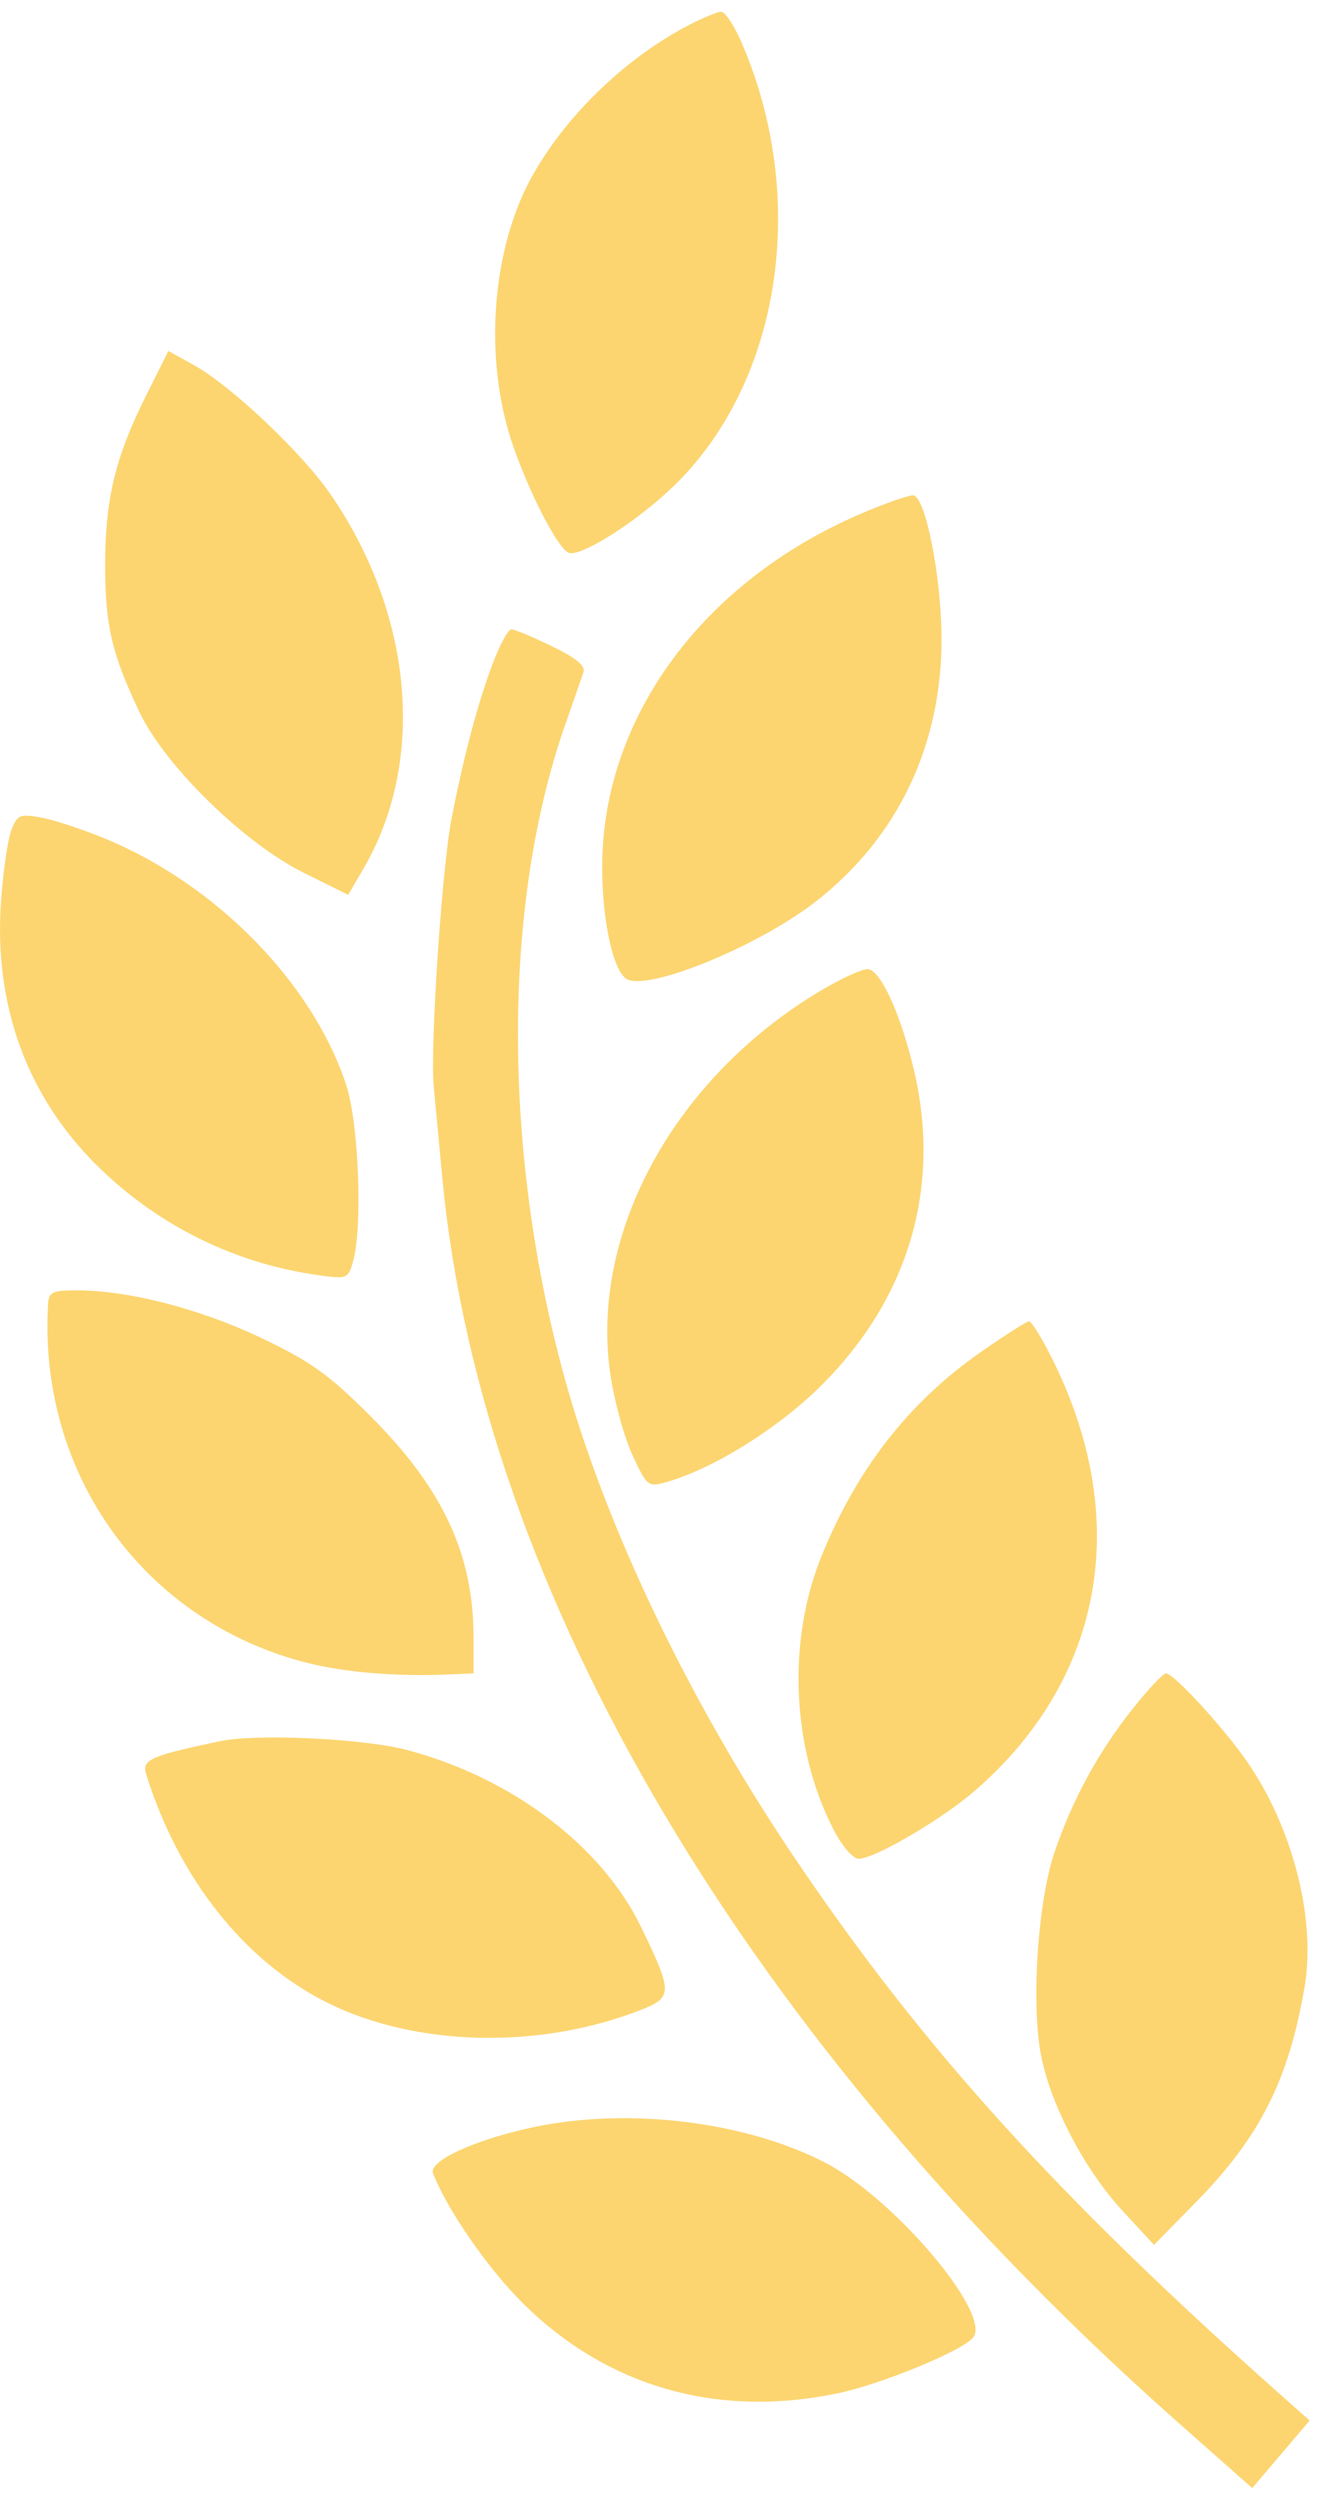
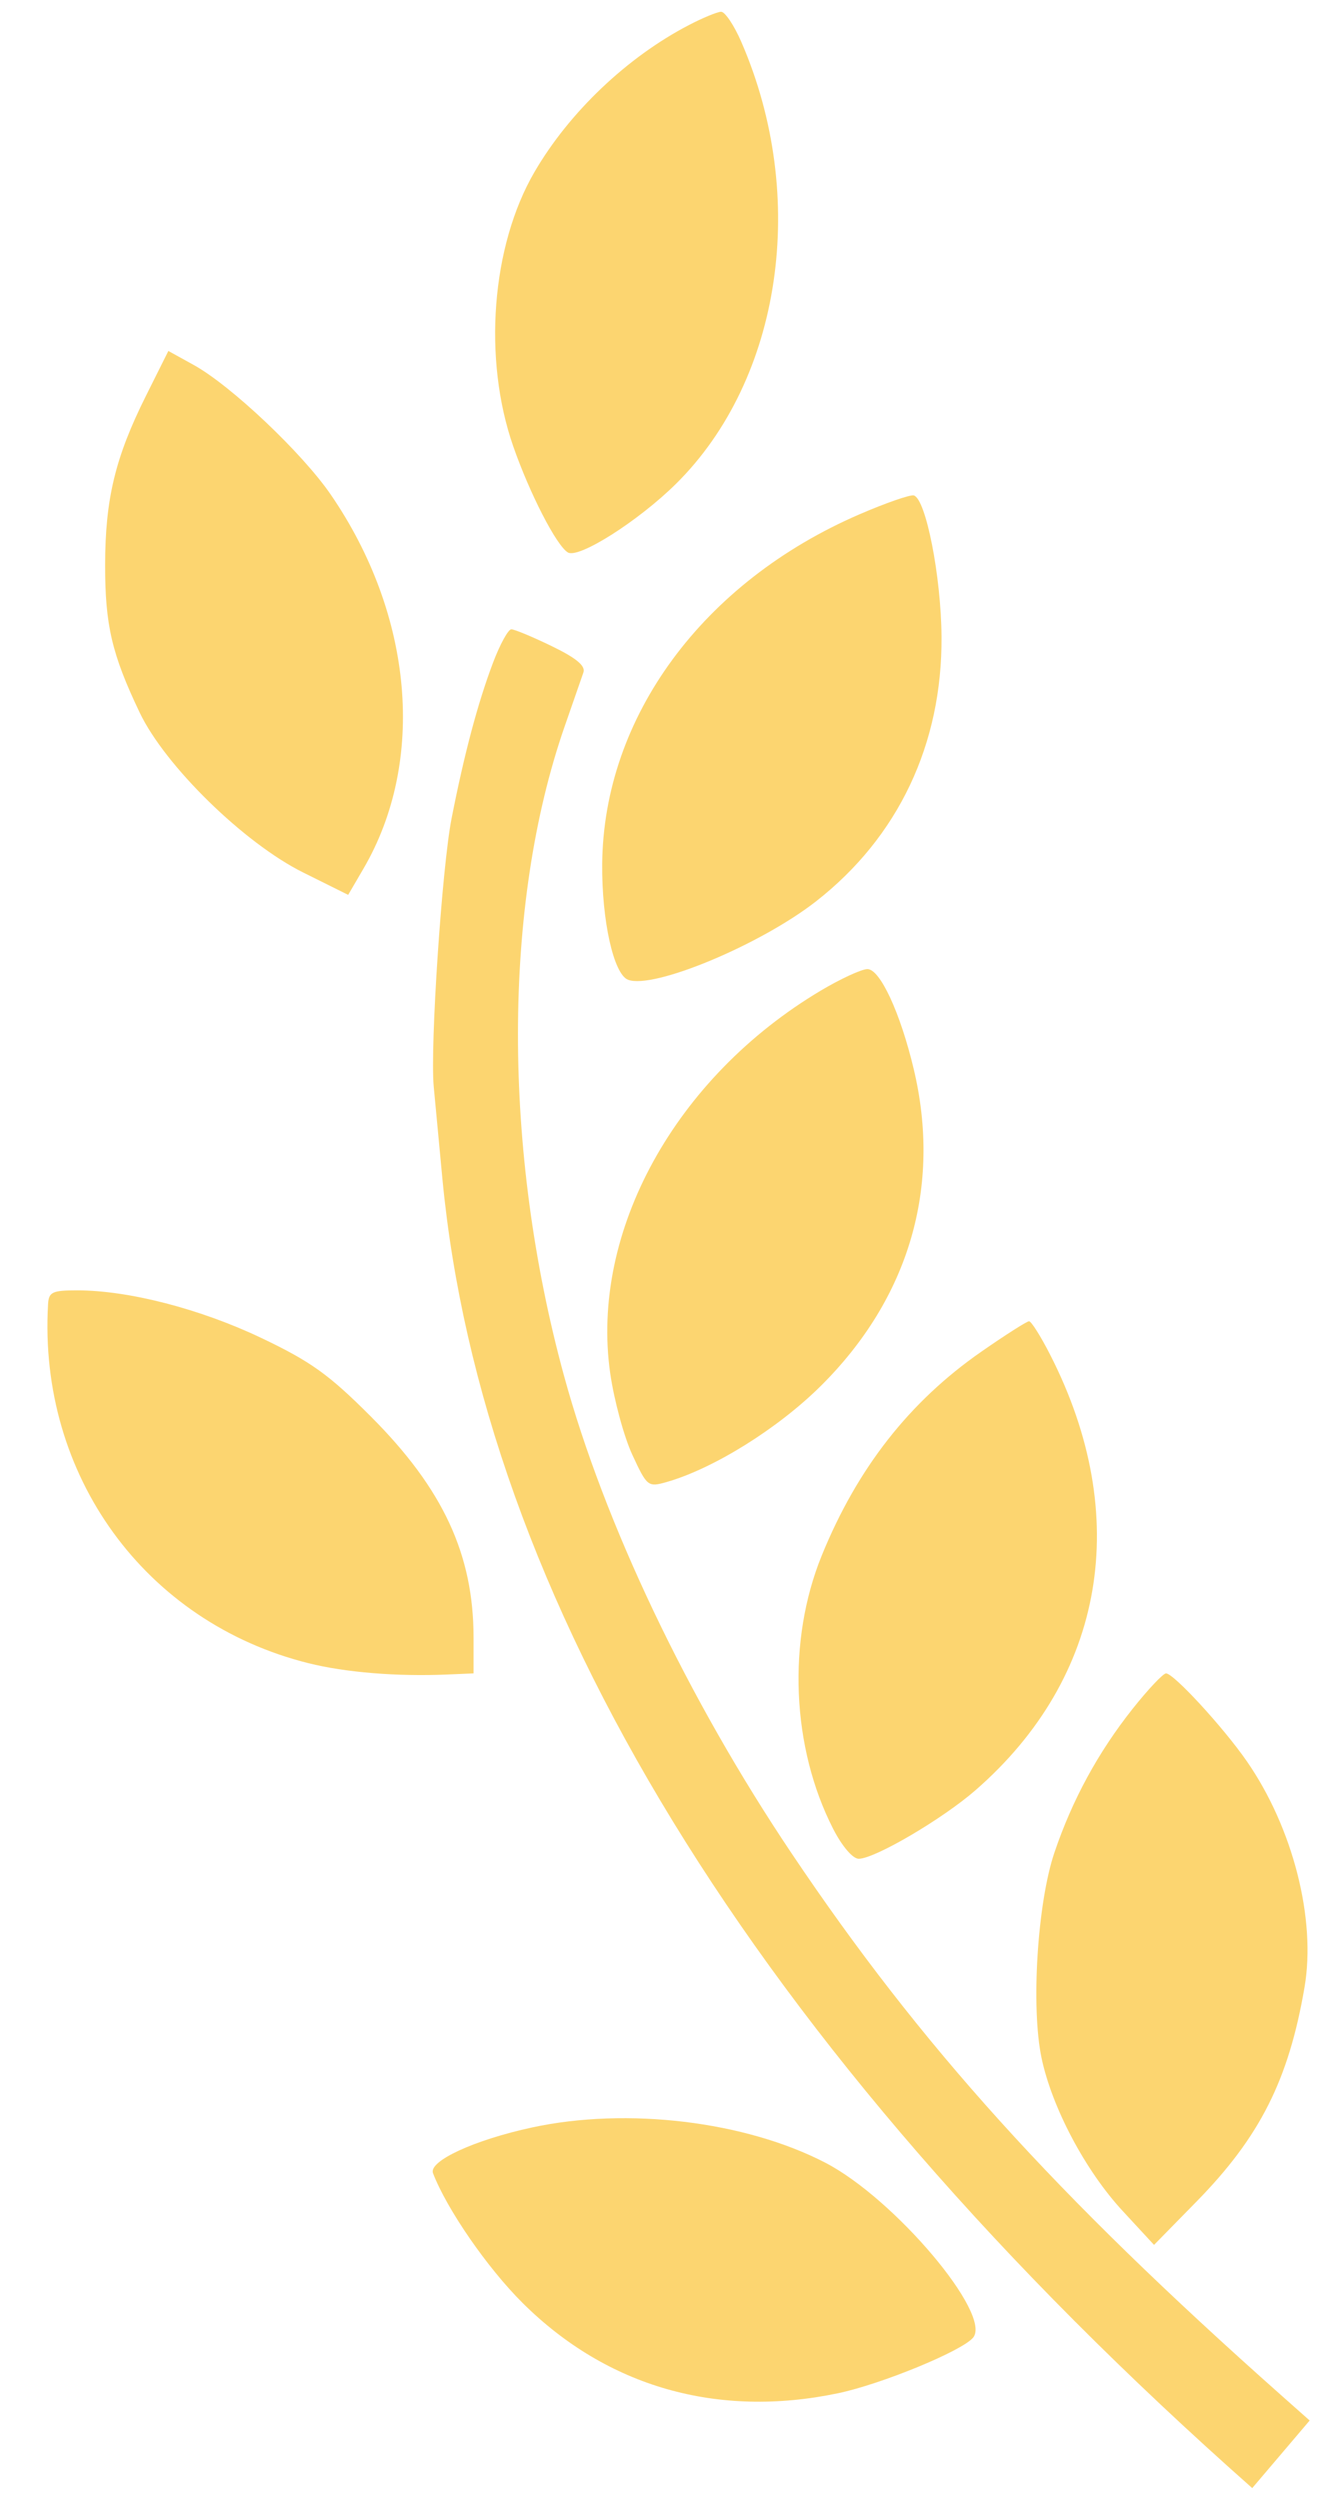
<svg xmlns="http://www.w3.org/2000/svg" width="45" height="84" viewBox="0 0 45 84" fill="none">
  <path d="M17.96 5.783C19.129 3.772 21.076 1.92 23.156 0.84C23.617 0.6 24.102 0.4 24.232 0.395C24.362 0.39 24.668 0.844 24.912 1.405C27.175 6.609 26.271 12.739 22.723 16.253C21.453 17.509 19.445 18.784 19.083 18.563C18.698 18.328 17.805 16.592 17.249 14.999C16.223 12.059 16.516 8.267 17.96 5.783Z" fill="#FCD570" />
  <path d="M3.533 18.985C3.536 16.763 3.873 15.368 4.904 13.303L5.658 11.793L6.512 12.265C7.763 12.957 10.152 15.216 11.114 16.617C13.893 20.665 14.323 25.582 12.215 29.189L11.701 30.07L10.187 29.317C8.203 28.331 5.55 25.736 4.696 23.948C3.76 21.987 3.531 21.009 3.533 18.985Z" fill="#FCD570" />
  <path d="M20.238 29.035C20.281 24.093 23.621 19.555 28.888 17.281C29.776 16.898 30.596 16.613 30.712 16.648C31.118 16.771 31.628 19.371 31.642 21.394C31.668 25.006 30.189 28.126 27.428 30.285C25.559 31.746 21.962 33.247 21.108 32.923C20.624 32.74 20.222 30.939 20.238 29.035Z" fill="#FCD570" />
-   <path d="M15.177 27.497C15.607 25.311 16.058 23.621 16.571 22.263C16.804 21.649 17.08 21.146 17.184 21.146C17.289 21.146 17.901 21.401 18.545 21.713C19.37 22.114 19.683 22.374 19.607 22.596L18.973 24.419C16.894 30.401 16.885 38.639 18.949 46.208C20.309 51.194 23.107 57.068 26.6 62.272C30.935 68.73 35.463 73.742 43.03 80.462L44.014 81.335L43.049 82.471L42.084 83.606L39.651 81.454C25.122 68.6 16.2 53.538 14.869 39.622C14.744 38.309 14.612 36.908 14.576 36.508C14.453 35.139 14.854 29.139 15.177 27.497Z" fill="#FCD570" />
-   <path d="M0.035 30.269C0.106 29.274 0.262 28.205 0.382 27.894C0.581 27.376 0.665 27.341 1.383 27.472C1.814 27.55 2.782 27.869 3.535 28.18C7.267 29.724 10.495 33.017 11.629 36.437C12.056 37.723 12.194 41.225 11.864 42.395C11.703 42.968 11.664 42.984 10.71 42.851C7.912 42.464 5.334 41.196 3.306 39.211C0.911 36.866 -0.217 33.782 0.035 30.269Z" fill="#FCD570" />
+   <path d="M15.177 27.497C15.607 25.311 16.058 23.621 16.571 22.263C16.804 21.649 17.08 21.146 17.184 21.146C17.289 21.146 17.901 21.401 18.545 21.713C19.37 22.114 19.683 22.374 19.607 22.596L18.973 24.419C16.894 30.401 16.885 38.639 18.949 46.208C20.309 51.194 23.107 57.068 26.6 62.272C30.935 68.73 35.463 73.742 43.03 80.462L44.014 81.335L43.049 82.471L42.084 83.606C25.122 68.6 16.2 53.538 14.869 39.622C14.744 38.309 14.612 36.908 14.576 36.508C14.453 35.139 14.854 29.139 15.177 27.497Z" fill="#FCD570" />
  <path d="M20.507 46.142C19.831 41.393 22.689 36.202 27.585 33.286C28.253 32.889 28.957 32.564 29.152 32.564C29.577 32.564 30.257 34.031 30.707 35.92C31.65 39.878 30.553 43.623 27.589 46.567C26.142 48.004 23.972 49.355 22.392 49.803C21.779 49.977 21.743 49.948 21.25 48.883C20.97 48.278 20.636 47.044 20.507 46.142Z" fill="#FCD570" />
  <path d="M10.369 55.888C4.871 54.516 1.282 49.571 1.615 43.826C1.639 43.414 1.754 43.359 2.595 43.359C4.321 43.359 6.731 43.982 8.778 44.957C10.442 45.749 11.051 46.185 12.456 47.591C14.888 50.024 15.915 52.232 15.915 55.029V56.23L15.022 56.268C13.343 56.34 11.611 56.198 10.369 55.888Z" fill="#FCD570" />
  <path d="M27.616 52.271C28.81 49.337 30.564 47.097 32.983 45.417C33.79 44.856 34.511 44.397 34.584 44.397C34.657 44.397 34.974 44.898 35.287 45.511C38.066 50.939 37.138 56.365 32.781 60.158C31.666 61.128 29.398 62.459 28.859 62.459C28.659 62.459 28.3 62.04 28.002 61.458C26.601 58.722 26.45 55.135 27.616 52.271Z" fill="#FCD570" />
  <path d="M35.436 62.251C36.036 60.478 36.903 58.885 38.064 57.42C38.584 56.766 39.089 56.23 39.187 56.23C39.445 56.23 41.112 58.042 41.9 59.179C43.45 61.414 44.234 64.481 43.842 66.773C43.31 69.886 42.345 71.801 40.209 73.981L38.784 75.434L37.728 74.292C36.478 72.942 35.355 70.823 35.004 69.156C34.644 67.448 34.863 63.945 35.436 62.251Z" fill="#FCD570" />
-   <path d="M4.911 59.615C4.76 59.131 5.053 59.001 7.39 58.508C8.639 58.246 12.244 58.419 13.711 58.812C17.221 59.754 20.219 62.025 21.54 64.742C22.605 66.933 22.607 67.115 21.572 67.524C18.163 68.874 13.98 68.783 10.997 67.294C8.209 65.903 6.006 63.123 4.911 59.615Z" fill="#FCD570" />
  <path d="M14.552 73.025C14.396 72.618 15.944 71.905 17.889 71.486C21.078 70.8 25.043 71.277 27.734 72.671C30.061 73.875 33.355 77.775 32.702 78.552C32.325 79.001 29.622 80.113 28.163 80.419C24.113 81.267 20.404 80.207 17.567 77.389C16.381 76.211 15.02 74.24 14.552 73.025Z" fill="#FCD570" />
</svg>